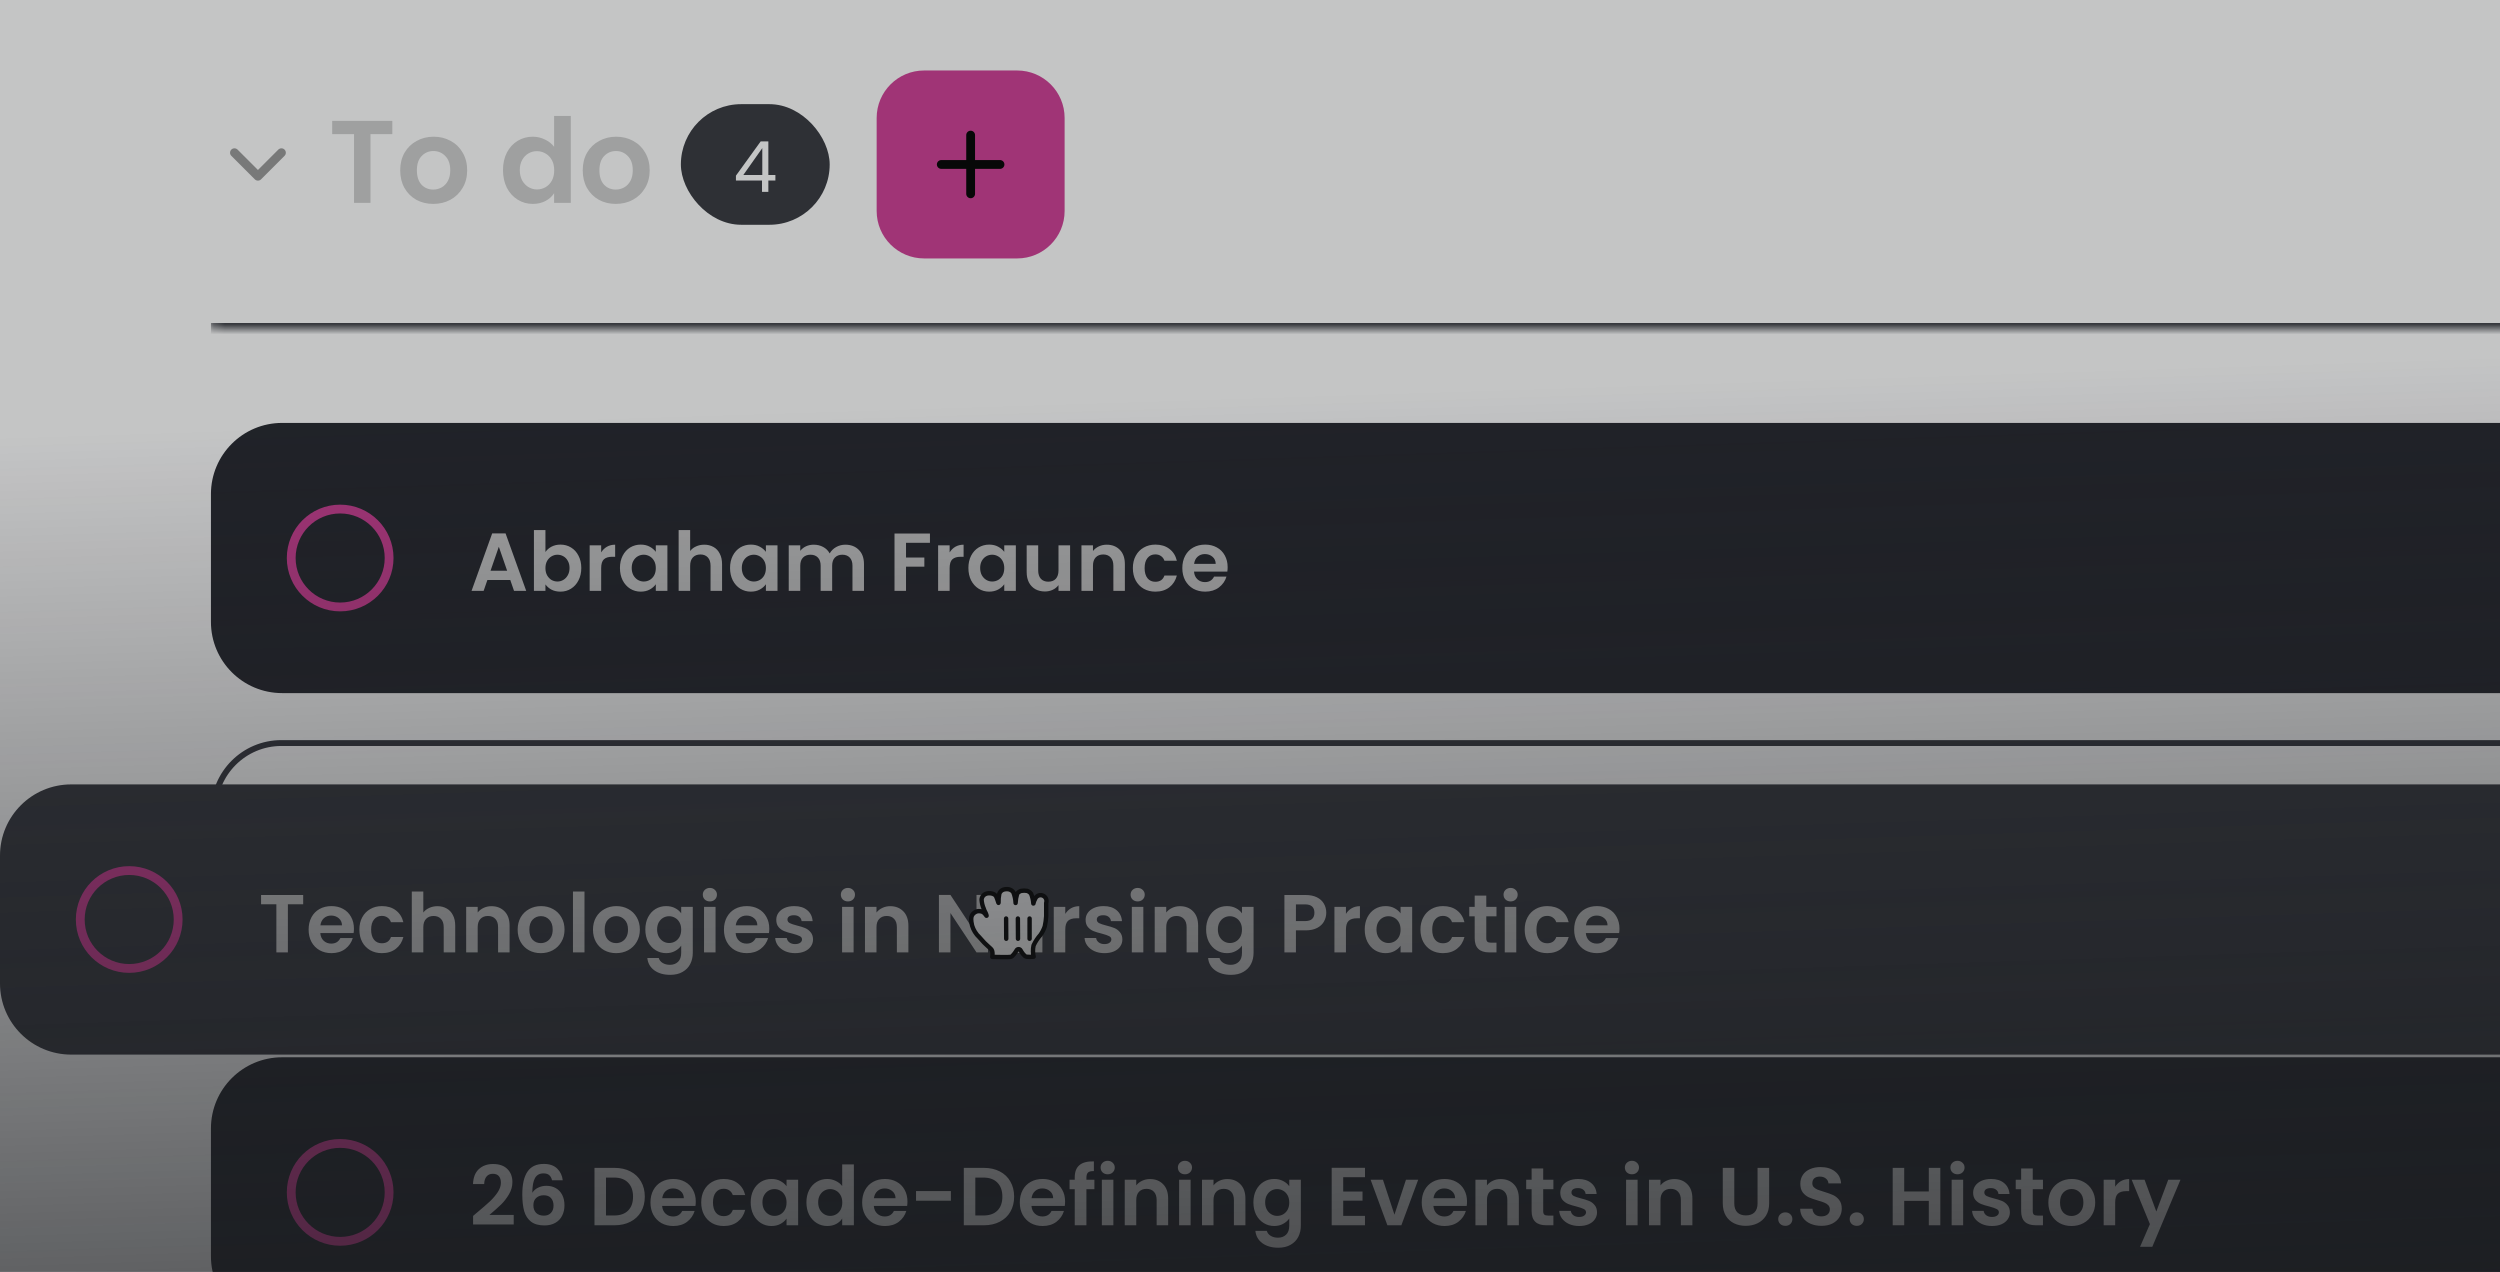
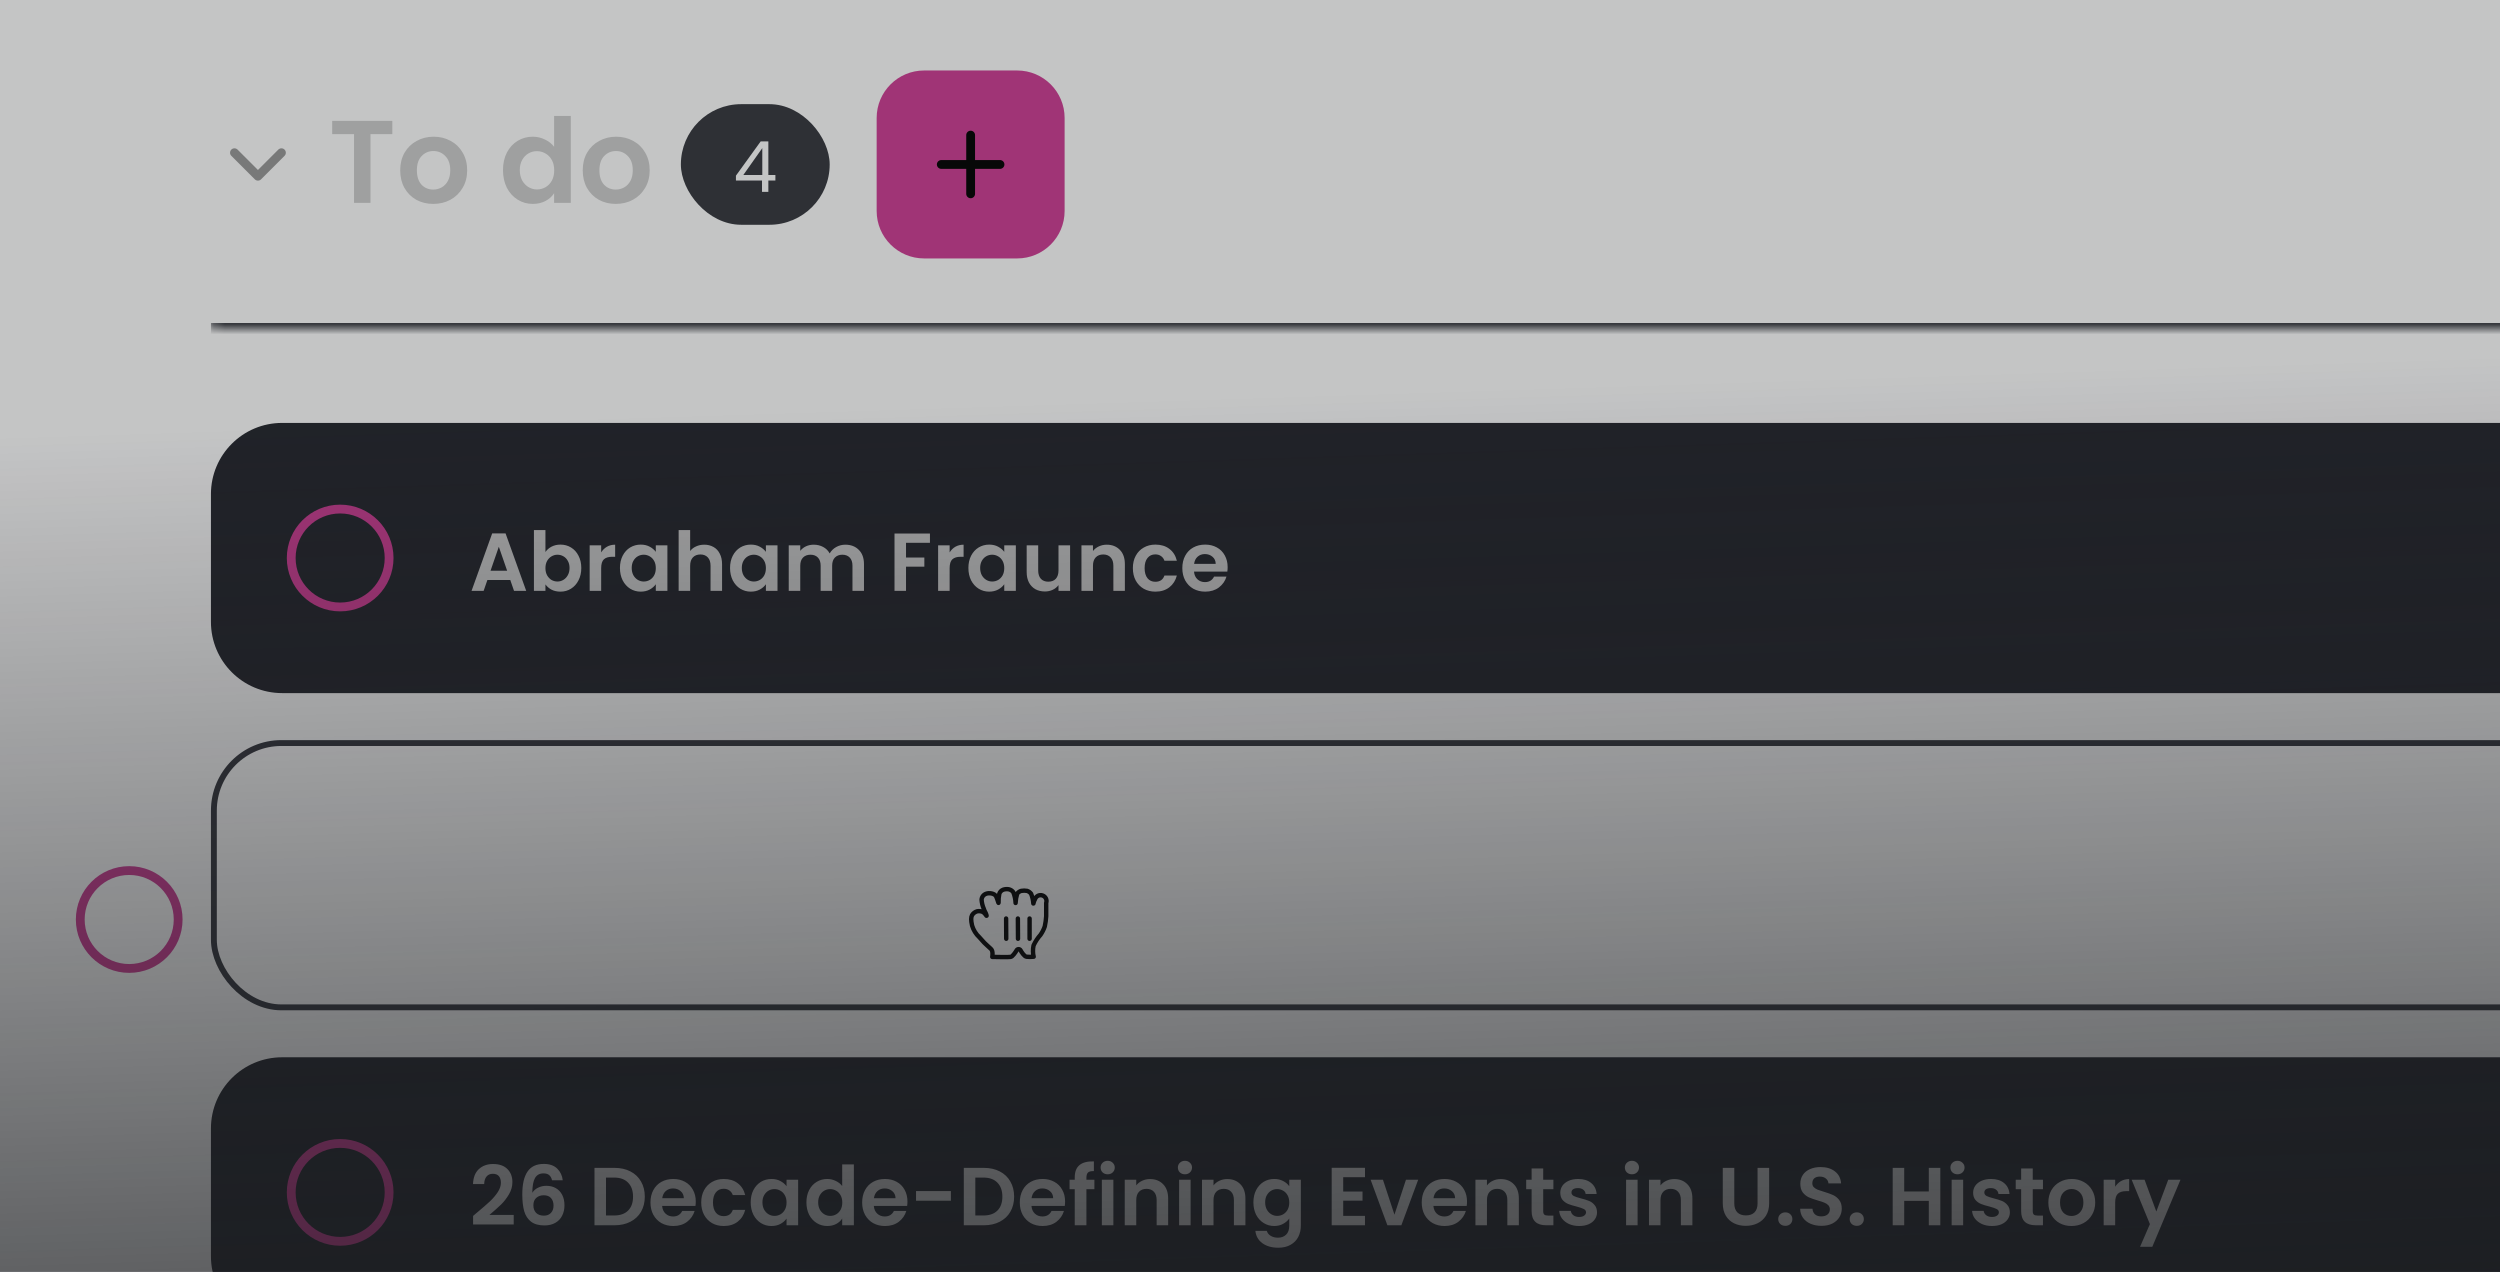
<svg xmlns="http://www.w3.org/2000/svg" width="228" height="116" viewBox="0 0 228 116" fill="none">
  <g clip-path="url(#clip0_6799_63848)">
    <mask id="path-1-inside-1_6799_63848" fill="white">
      <path d="M19.238 0H555.999V29.999H19.238V0Z" />
    </mask>
    <path d="M555.999 29.463H19.238V30.534H555.999V29.463Z" fill="#34363D" mask="url(#path-1-inside-1_6799_63848)" />
    <path d="M21.381 13.928L23.524 16.071L25.666 13.928" stroke="#999999" stroke-width="0.804" stroke-linecap="round" stroke-linejoin="round" />
    <path d="M35.779 11.021V12.232H33.787V18.499H32.287V12.232H30.294V11.021H35.779ZM39.51 18.596C38.938 18.596 38.424 18.471 37.967 18.221C37.51 17.964 37.149 17.603 36.885 17.139C36.627 16.674 36.499 16.139 36.499 15.531C36.499 14.924 36.631 14.389 36.895 13.925C37.167 13.46 37.535 13.103 37.999 12.853C38.463 12.596 38.981 12.467 39.552 12.467C40.124 12.467 40.642 12.596 41.106 12.853C41.57 13.103 41.934 13.46 42.199 13.925C42.47 14.389 42.606 14.924 42.606 15.531C42.606 16.139 42.467 16.674 42.188 17.139C41.916 17.603 41.545 17.964 41.074 18.221C40.609 18.471 40.088 18.596 39.51 18.596ZM39.51 17.289C39.781 17.289 40.034 17.224 40.27 17.096C40.513 16.96 40.706 16.76 40.849 16.496C40.992 16.232 41.063 15.91 41.063 15.531C41.063 14.967 40.913 14.535 40.613 14.235C40.32 13.928 39.959 13.774 39.531 13.774C39.102 13.774 38.742 13.928 38.449 14.235C38.163 14.535 38.02 14.967 38.02 15.531C38.02 16.096 38.16 16.532 38.438 16.839C38.724 17.139 39.081 17.289 39.51 17.289ZM45.873 15.51C45.873 14.91 45.991 14.378 46.227 13.914C46.47 13.45 46.798 13.092 47.212 12.842C47.627 12.592 48.087 12.467 48.594 12.467C48.98 12.467 49.348 12.553 49.698 12.725C50.048 12.889 50.327 13.11 50.534 13.389V10.571H52.055V18.499H50.534V17.621C50.348 17.914 50.087 18.149 49.752 18.328C49.416 18.506 49.027 18.596 48.584 18.596C48.084 18.596 47.627 18.467 47.212 18.21C46.798 17.953 46.47 17.592 46.227 17.128C45.991 16.657 45.873 16.117 45.873 15.51ZM50.544 15.531C50.544 15.167 50.473 14.857 50.33 14.599C50.187 14.335 49.994 14.135 49.752 13.999C49.509 13.857 49.248 13.785 48.969 13.785C48.691 13.785 48.434 13.853 48.198 13.989C47.962 14.124 47.77 14.325 47.62 14.589C47.477 14.846 47.405 15.153 47.405 15.51C47.405 15.867 47.477 16.181 47.62 16.453C47.77 16.717 47.962 16.921 48.198 17.064C48.441 17.206 48.698 17.278 48.969 17.278C49.248 17.278 49.509 17.21 49.752 17.074C49.994 16.931 50.187 16.732 50.33 16.474C50.473 16.21 50.544 15.896 50.544 15.531ZM56.156 18.596C55.584 18.596 55.07 18.471 54.613 18.221C54.156 17.964 53.795 17.603 53.531 17.139C53.274 16.674 53.145 16.139 53.145 15.531C53.145 14.924 53.277 14.389 53.541 13.925C53.813 13.46 54.181 13.103 54.645 12.853C55.109 12.596 55.627 12.467 56.198 12.467C56.77 12.467 57.288 12.596 57.752 12.853C58.216 13.103 58.581 13.46 58.845 13.925C59.116 14.389 59.252 14.924 59.252 15.531C59.252 16.139 59.113 16.674 58.834 17.139C58.563 17.603 58.191 17.964 57.72 18.221C57.255 18.471 56.734 18.596 56.156 18.596ZM56.156 17.289C56.427 17.289 56.681 17.224 56.916 17.096C57.159 16.96 57.352 16.76 57.495 16.496C57.638 16.232 57.709 15.91 57.709 15.531C57.709 14.967 57.559 14.535 57.259 14.235C56.966 13.928 56.606 13.774 56.177 13.774C55.748 13.774 55.388 13.928 55.095 14.235C54.809 14.535 54.666 14.967 54.666 15.531C54.666 16.096 54.806 16.532 55.084 16.839C55.37 17.139 55.727 17.289 56.156 17.289Z" fill="#CDCDCD" />
    <rect x="62.096" y="9.499" width="13.571" height="11" rx="5.5" fill="#34363D" />
    <path d="M67.117 16.464V16.021L69.373 12.897H70.074V15.957H70.716V16.464H70.074V17.499H69.495V16.464H67.117ZM69.521 13.507L67.792 15.957H69.521V13.507Z" fill="white" />
    <path d="M79.951 10.756C79.951 8.366 81.889 6.428 84.279 6.428H92.766C95.156 6.428 97.093 8.366 97.093 10.756V19.243C97.093 21.633 95.156 23.57 92.766 23.57H84.279C81.889 23.57 79.951 21.633 79.951 19.243V10.756Z" fill="#CF3C94" />
    <path d="M85.844 14.999H88.522M91.201 14.999H88.522M88.522 14.999V12.321M88.522 14.999V17.678" stroke="black" stroke-width="0.804" stroke-linecap="round" stroke-linejoin="round" />
    <path d="M19.238 45.061C19.238 41.476 22.145 38.57 25.73 38.57H549.508C553.093 38.57 555.999 41.476 555.999 45.061V56.72C555.999 60.305 553.093 63.211 549.508 63.211H25.73C22.145 63.211 19.238 60.305 19.238 56.72V45.061Z" fill="#22242B" />
    <path d="M31.023 55.355C33.488 55.355 35.487 53.356 35.487 50.891C35.487 48.425 33.488 46.426 31.023 46.426C28.557 46.426 26.559 48.425 26.559 50.891C26.559 53.356 28.557 55.355 31.023 55.355Z" stroke="#CF3C94" stroke-width="0.804" stroke-linecap="round" stroke-linejoin="round" />
    <path d="M46.536 52.893H44.451L44.106 53.89H43.004L44.886 48.648H46.108L47.991 53.89H46.881L46.536 52.893ZM46.251 52.053L45.493 49.863L44.736 52.053H46.251ZM49.744 50.343C49.879 50.143 50.064 49.981 50.299 49.856C50.539 49.731 50.812 49.668 51.117 49.668C51.472 49.668 51.792 49.756 52.077 49.931C52.367 50.106 52.594 50.355 52.759 50.681C52.929 51.001 53.014 51.373 53.014 51.798C53.014 52.223 52.929 52.6 52.759 52.93C52.594 53.255 52.367 53.508 52.077 53.688C51.792 53.868 51.472 53.958 51.117 53.958C50.807 53.958 50.534 53.898 50.299 53.778C50.069 53.653 49.884 53.493 49.744 53.298V53.89H48.694V48.341H49.744V50.343ZM51.942 51.798C51.942 51.548 51.889 51.333 51.784 51.153C51.684 50.968 51.549 50.828 51.379 50.733C51.214 50.638 51.034 50.59 50.839 50.59C50.649 50.59 50.469 50.641 50.299 50.74C50.134 50.836 49.999 50.975 49.894 51.16C49.794 51.346 49.744 51.563 49.744 51.813C49.744 52.063 49.794 52.281 49.894 52.465C49.999 52.65 50.134 52.793 50.299 52.893C50.469 52.988 50.649 53.035 50.839 53.035C51.034 53.035 51.214 52.985 51.379 52.885C51.549 52.785 51.684 52.643 51.784 52.458C51.889 52.273 51.942 52.053 51.942 51.798ZM54.827 50.38C54.962 50.161 55.137 49.988 55.352 49.863C55.572 49.738 55.822 49.676 56.102 49.676V50.778H55.825C55.495 50.778 55.245 50.855 55.075 51.011C54.91 51.166 54.827 51.435 54.827 51.821V53.89H53.777V49.736H54.827V50.38ZM56.539 51.798C56.539 51.378 56.622 51.005 56.787 50.681C56.957 50.355 57.184 50.106 57.469 49.931C57.759 49.756 58.082 49.668 58.437 49.668C58.747 49.668 59.017 49.731 59.247 49.856C59.482 49.981 59.669 50.138 59.809 50.328V49.736H60.867V53.89H59.809V53.283C59.674 53.478 59.487 53.64 59.247 53.77C59.012 53.895 58.739 53.958 58.429 53.958C58.079 53.958 57.759 53.868 57.469 53.688C57.184 53.508 56.957 53.255 56.787 52.93C56.622 52.6 56.539 52.223 56.539 51.798ZM59.809 51.813C59.809 51.558 59.759 51.34 59.659 51.16C59.559 50.975 59.424 50.836 59.254 50.74C59.084 50.641 58.902 50.59 58.707 50.59C58.512 50.59 58.332 50.638 58.167 50.733C58.002 50.828 57.867 50.968 57.762 51.153C57.662 51.333 57.612 51.548 57.612 51.798C57.612 52.048 57.662 52.268 57.762 52.458C57.867 52.643 58.002 52.785 58.167 52.885C58.337 52.985 58.517 53.035 58.707 53.035C58.902 53.035 59.084 52.988 59.254 52.893C59.424 52.793 59.559 52.653 59.659 52.473C59.759 52.288 59.809 52.068 59.809 51.813ZM64.232 49.676C64.547 49.676 64.827 49.746 65.072 49.886C65.317 50.021 65.507 50.223 65.642 50.493C65.782 50.758 65.852 51.078 65.852 51.453V53.89H64.802V51.596C64.802 51.266 64.719 51.013 64.555 50.838C64.389 50.658 64.165 50.568 63.88 50.568C63.59 50.568 63.359 50.658 63.19 50.838C63.025 51.013 62.942 51.266 62.942 51.596V53.89H61.892V48.341H62.942V50.253C63.077 50.073 63.257 49.933 63.482 49.833C63.707 49.728 63.957 49.676 64.232 49.676ZM66.58 51.798C66.58 51.378 66.663 51.005 66.828 50.681C66.998 50.355 67.225 50.106 67.51 49.931C67.8 49.756 68.123 49.668 68.478 49.668C68.788 49.668 69.058 49.731 69.288 49.856C69.523 49.981 69.71 50.138 69.85 50.328V49.736H70.908V53.89H69.85V53.283C69.715 53.478 69.528 53.64 69.288 53.77C69.053 53.895 68.78 53.958 68.47 53.958C68.12 53.958 67.8 53.868 67.51 53.688C67.225 53.508 66.998 53.255 66.828 52.93C66.663 52.6 66.58 52.223 66.58 51.798ZM69.85 51.813C69.85 51.558 69.8 51.34 69.7 51.16C69.6 50.975 69.465 50.836 69.295 50.74C69.125 50.641 68.943 50.59 68.748 50.59C68.553 50.59 68.373 50.638 68.208 50.733C68.043 50.828 67.908 50.968 67.803 51.153C67.703 51.333 67.653 51.548 67.653 51.798C67.653 52.048 67.703 52.268 67.803 52.458C67.908 52.643 68.043 52.785 68.208 52.885C68.378 52.985 68.558 53.035 68.748 53.035C68.943 53.035 69.125 52.988 69.295 52.893C69.465 52.793 69.6 52.653 69.7 52.473C69.8 52.288 69.85 52.068 69.85 51.813ZM77.093 49.676C77.603 49.676 78.013 49.833 78.323 50.148C78.638 50.458 78.795 50.893 78.795 51.453V53.89H77.745V51.596C77.745 51.27 77.663 51.023 77.498 50.853C77.333 50.678 77.108 50.59 76.823 50.59C76.538 50.59 76.31 50.678 76.14 50.853C75.975 51.023 75.893 51.27 75.893 51.596V53.89H74.843V51.596C74.843 51.27 74.76 51.023 74.596 50.853C74.43 50.678 74.206 50.59 73.921 50.59C73.631 50.59 73.401 50.678 73.231 50.853C73.066 51.023 72.983 51.27 72.983 51.596V53.89H71.933V49.736H72.983V50.238C73.118 50.063 73.291 49.926 73.501 49.826C73.716 49.726 73.951 49.676 74.206 49.676C74.531 49.676 74.82 49.746 75.076 49.886C75.331 50.021 75.528 50.216 75.668 50.471C75.803 50.231 75.998 50.038 76.253 49.893C76.513 49.748 76.793 49.676 77.093 49.676ZM84.811 48.656V49.503H82.629V50.846H84.301V51.678H82.629V53.89H81.579V48.656H84.811ZM86.606 50.38C86.74 50.161 86.915 49.988 87.13 49.863C87.35 49.738 87.6 49.676 87.88 49.676V50.778H87.603C87.273 50.778 87.023 50.855 86.853 51.011C86.688 51.166 86.606 51.435 86.606 51.821V53.89H85.556V49.736H86.606V50.38ZM88.318 51.798C88.318 51.378 88.4 51.005 88.565 50.681C88.735 50.355 88.963 50.106 89.248 49.931C89.538 49.756 89.86 49.668 90.215 49.668C90.525 49.668 90.795 49.731 91.025 49.856C91.26 49.981 91.448 50.138 91.588 50.328V49.736H92.645V53.89H91.588V53.283C91.453 53.478 91.265 53.64 91.025 53.77C90.79 53.895 90.517 53.958 90.208 53.958C89.858 53.958 89.538 53.868 89.248 53.688C88.963 53.508 88.735 53.255 88.565 52.93C88.4 52.6 88.318 52.223 88.318 51.798ZM91.588 51.813C91.588 51.558 91.537 51.34 91.438 51.16C91.338 50.975 91.203 50.836 91.032 50.74C90.862 50.641 90.68 50.59 90.485 50.59C90.29 50.59 90.11 50.638 89.945 50.733C89.78 50.828 89.645 50.968 89.54 51.153C89.44 51.333 89.39 51.548 89.39 51.798C89.39 52.048 89.44 52.268 89.54 52.458C89.645 52.643 89.78 52.785 89.945 52.885C90.115 52.985 90.295 53.035 90.485 53.035C90.68 53.035 90.862 52.988 91.032 52.893C91.203 52.793 91.338 52.653 91.438 52.473C91.537 52.288 91.588 52.068 91.588 51.813ZM97.593 49.736V53.89H96.535V53.365C96.4 53.545 96.223 53.688 96.003 53.793C95.788 53.893 95.553 53.943 95.298 53.943C94.973 53.943 94.685 53.875 94.435 53.74C94.185 53.6 93.988 53.398 93.843 53.133C93.703 52.863 93.633 52.543 93.633 52.173V49.736H94.683V52.023C94.683 52.353 94.765 52.608 94.93 52.788C95.095 52.963 95.32 53.05 95.605 53.05C95.895 53.05 96.123 52.963 96.288 52.788C96.453 52.608 96.535 52.353 96.535 52.023V49.736H97.593ZM100.931 49.676C101.426 49.676 101.826 49.833 102.131 50.148C102.436 50.458 102.588 50.893 102.588 51.453V53.89H101.539V51.596C101.539 51.266 101.456 51.013 101.291 50.838C101.126 50.658 100.901 50.568 100.616 50.568C100.326 50.568 100.096 50.658 99.926 50.838C99.761 51.013 99.679 51.266 99.679 51.596V53.89H98.629V49.736H99.679V50.253C99.819 50.073 99.996 49.933 100.211 49.833C100.431 49.728 100.671 49.676 100.931 49.676ZM103.317 51.813C103.317 51.383 103.404 51.008 103.579 50.688C103.754 50.363 103.997 50.113 104.307 49.938C104.617 49.758 104.972 49.668 105.372 49.668C105.887 49.668 106.312 49.798 106.647 50.058C106.987 50.313 107.214 50.673 107.329 51.138H106.197C106.137 50.958 106.034 50.818 105.889 50.718C105.749 50.613 105.574 50.56 105.364 50.56C105.064 50.56 104.827 50.67 104.652 50.891C104.477 51.105 104.389 51.413 104.389 51.813C104.389 52.208 104.477 52.515 104.652 52.735C104.827 52.95 105.064 53.058 105.364 53.058C105.789 53.058 106.067 52.868 106.197 52.488H107.329C107.214 52.938 106.987 53.295 106.647 53.56C106.307 53.825 105.882 53.958 105.372 53.958C104.972 53.958 104.617 53.87 104.307 53.695C103.997 53.515 103.754 53.265 103.579 52.945C103.404 52.62 103.317 52.243 103.317 51.813ZM111.961 51.723C111.961 51.873 111.951 52.008 111.931 52.128H108.893C108.918 52.428 109.023 52.663 109.208 52.833C109.393 53.003 109.621 53.088 109.891 53.088C110.281 53.088 110.558 52.92 110.723 52.585H111.856C111.736 52.985 111.506 53.315 111.166 53.575C110.826 53.83 110.408 53.958 109.913 53.958C109.513 53.958 109.153 53.87 108.833 53.695C108.518 53.515 108.271 53.263 108.091 52.938C107.916 52.613 107.828 52.238 107.828 51.813C107.828 51.383 107.916 51.005 108.091 50.681C108.266 50.355 108.511 50.106 108.826 49.931C109.141 49.756 109.503 49.668 109.913 49.668C110.308 49.668 110.661 49.753 110.971 49.923C111.286 50.093 111.528 50.336 111.698 50.651C111.873 50.961 111.961 51.318 111.961 51.723ZM110.873 51.423C110.868 51.153 110.771 50.938 110.581 50.778C110.391 50.613 110.158 50.531 109.883 50.531C109.623 50.531 109.403 50.611 109.223 50.77C109.048 50.925 108.941 51.143 108.901 51.423H110.873Z" fill="#CDCDCD" />
    <rect x="19.506" y="67.765" width="536.225" height="24.106" rx="6.16" stroke="#34363D" stroke-width="0.536" />
    <path d="M19.238 102.915C19.238 99.33 22.145 96.424 25.73 96.424H549.508C553.093 96.424 555.999 99.33 555.999 102.915V114.574C555.999 118.159 553.093 121.066 549.508 121.066H25.73C22.145 121.066 19.238 118.159 19.238 114.574V102.915Z" fill="#22242B" />
    <g clip-path="url(#clip1_6799_63848)">
      <path d="M31.023 113.209C33.488 113.209 35.487 111.211 35.487 108.745C35.487 106.28 33.488 104.281 31.023 104.281C28.557 104.281 26.559 106.28 26.559 108.745C26.559 111.211 28.557 113.209 31.023 113.209Z" stroke="#CF3C94" stroke-width="0.804" stroke-linecap="round" stroke-linejoin="round" />
    </g>
    <path d="M43.536 110.56C44.016 110.16 44.398 109.827 44.684 109.562C44.968 109.292 45.206 109.013 45.396 108.723C45.586 108.433 45.681 108.148 45.681 107.868C45.681 107.613 45.621 107.413 45.501 107.268C45.381 107.123 45.196 107.05 44.946 107.05C44.696 107.05 44.504 107.135 44.368 107.305C44.233 107.47 44.163 107.698 44.158 107.988H43.139C43.159 107.388 43.336 106.933 43.671 106.623C44.011 106.313 44.441 106.158 44.961 106.158C45.531 106.158 45.968 106.31 46.273 106.615C46.578 106.915 46.731 107.313 46.731 107.808C46.731 108.198 46.626 108.57 46.416 108.925C46.206 109.28 45.966 109.59 45.696 109.855C45.426 110.115 45.074 110.43 44.639 110.8H46.851V111.67H43.146V110.89L43.536 110.56ZM50.347 107.643C50.297 107.433 50.21 107.275 50.085 107.17C49.965 107.065 49.79 107.013 49.56 107.013C49.215 107.013 48.96 107.153 48.795 107.433C48.635 107.708 48.553 108.158 48.547 108.783C48.667 108.583 48.843 108.428 49.072 108.318C49.302 108.203 49.552 108.145 49.822 108.145C50.147 108.145 50.435 108.215 50.685 108.355C50.935 108.495 51.13 108.7 51.27 108.97C51.41 109.235 51.48 109.555 51.48 109.93C51.48 110.285 51.407 110.602 51.262 110.882C51.122 111.157 50.915 111.372 50.64 111.527C50.365 111.682 50.037 111.76 49.657 111.76C49.137 111.76 48.727 111.645 48.428 111.415C48.133 111.185 47.925 110.865 47.805 110.455C47.69 110.04 47.633 109.53 47.633 108.925C47.633 108.01 47.79 107.32 48.105 106.855C48.42 106.385 48.917 106.15 49.597 106.15C50.122 106.15 50.53 106.293 50.82 106.578C51.11 106.863 51.277 107.218 51.322 107.643H50.347ZM49.582 109.008C49.317 109.008 49.095 109.085 48.915 109.24C48.735 109.395 48.645 109.62 48.645 109.915C48.645 110.21 48.727 110.442 48.892 110.612C49.062 110.782 49.3 110.867 49.605 110.867C49.875 110.867 50.087 110.785 50.242 110.62C50.402 110.455 50.482 110.232 50.482 109.952C50.482 109.662 50.405 109.432 50.25 109.262C50.1 109.092 49.877 109.008 49.582 109.008ZM56.047 106.51C56.597 106.51 57.079 106.618 57.494 106.833C57.914 107.048 58.236 107.355 58.462 107.755C58.691 108.15 58.806 108.61 58.806 109.135C58.806 109.66 58.691 110.12 58.462 110.515C58.236 110.905 57.914 111.207 57.494 111.422C57.079 111.637 56.597 111.745 56.047 111.745H54.217V106.51H56.047ZM56.009 110.852C56.559 110.852 56.984 110.702 57.284 110.402C57.584 110.102 57.734 109.68 57.734 109.135C57.734 108.59 57.584 108.165 57.284 107.86C56.984 107.55 56.559 107.395 56.009 107.395H55.267V110.852H56.009ZM63.455 109.577C63.455 109.727 63.445 109.862 63.425 109.982H60.387C60.412 110.282 60.517 110.517 60.702 110.687C60.887 110.857 61.115 110.942 61.385 110.942C61.775 110.942 62.052 110.775 62.217 110.44H63.35C63.23 110.84 63 111.17 62.66 111.43C62.32 111.685 61.902 111.812 61.407 111.812C61.007 111.812 60.647 111.725 60.327 111.55C60.012 111.37 59.765 111.117 59.585 110.792C59.41 110.467 59.322 110.092 59.322 109.667C59.322 109.237 59.41 108.86 59.585 108.535C59.76 108.21 60.005 107.96 60.32 107.785C60.635 107.61 60.997 107.523 61.407 107.523C61.802 107.523 62.155 107.608 62.465 107.778C62.78 107.948 63.022 108.19 63.192 108.505C63.367 108.815 63.455 109.172 63.455 109.577ZM62.367 109.277C62.362 109.008 62.265 108.793 62.075 108.633C61.885 108.468 61.652 108.385 61.377 108.385C61.117 108.385 60.897 108.465 60.717 108.625C60.542 108.78 60.435 108.998 60.395 109.277H62.367ZM63.951 109.667C63.951 109.237 64.039 108.863 64.214 108.543C64.389 108.218 64.631 107.968 64.941 107.793C65.251 107.613 65.606 107.523 66.006 107.523C66.521 107.523 66.946 107.653 67.281 107.913C67.621 108.168 67.848 108.528 67.963 108.993H66.831C66.771 108.813 66.668 108.673 66.523 108.573C66.383 108.468 66.209 108.415 65.999 108.415C65.698 108.415 65.461 108.525 65.286 108.745C65.111 108.96 65.024 109.267 65.024 109.667C65.024 110.062 65.111 110.37 65.286 110.59C65.461 110.805 65.698 110.912 65.999 110.912C66.424 110.912 66.701 110.722 66.831 110.342H67.963C67.848 110.792 67.621 111.15 67.281 111.415C66.941 111.68 66.516 111.812 66.006 111.812C65.606 111.812 65.251 111.725 64.941 111.55C64.631 111.37 64.389 111.12 64.214 110.8C64.039 110.475 63.951 110.097 63.951 109.667ZM68.463 109.652C68.463 109.232 68.545 108.86 68.71 108.535C68.88 108.21 69.108 107.96 69.393 107.785C69.683 107.61 70.005 107.523 70.36 107.523C70.67 107.523 70.94 107.585 71.17 107.71C71.405 107.835 71.593 107.993 71.733 108.183V107.59H72.79V111.745H71.733V111.137C71.597 111.332 71.41 111.495 71.17 111.625C70.935 111.75 70.662 111.812 70.353 111.812C70.002 111.812 69.683 111.722 69.393 111.542C69.108 111.362 68.88 111.11 68.71 110.785C68.545 110.455 68.463 110.077 68.463 109.652ZM71.733 109.667C71.733 109.412 71.683 109.195 71.582 109.015C71.483 108.83 71.347 108.69 71.177 108.595C71.007 108.495 70.825 108.445 70.63 108.445C70.435 108.445 70.255 108.493 70.09 108.588C69.925 108.683 69.79 108.823 69.685 109.008C69.585 109.187 69.535 109.402 69.535 109.652C69.535 109.902 69.585 110.122 69.685 110.312C69.79 110.497 69.925 110.64 70.09 110.74C70.26 110.84 70.44 110.89 70.63 110.89C70.825 110.89 71.007 110.842 71.177 110.747C71.347 110.647 71.483 110.507 71.582 110.327C71.683 110.142 71.733 109.922 71.733 109.667ZM73.545 109.652C73.545 109.232 73.628 108.86 73.793 108.535C73.963 108.21 74.193 107.96 74.483 107.785C74.773 107.61 75.095 107.523 75.45 107.523C75.72 107.523 75.978 107.583 76.223 107.703C76.468 107.818 76.663 107.973 76.808 108.168V106.195H77.873V111.745H76.808V111.13C76.678 111.335 76.495 111.5 76.26 111.625C76.025 111.75 75.753 111.812 75.443 111.812C75.093 111.812 74.773 111.722 74.483 111.542C74.193 111.362 73.963 111.11 73.793 110.785C73.628 110.455 73.545 110.077 73.545 109.652ZM76.815 109.667C76.815 109.412 76.765 109.195 76.665 109.015C76.565 108.83 76.43 108.69 76.26 108.595C76.09 108.495 75.908 108.445 75.713 108.445C75.518 108.445 75.338 108.493 75.173 108.588C75.008 108.683 74.873 108.823 74.768 109.008C74.668 109.187 74.618 109.402 74.618 109.652C74.618 109.902 74.668 110.122 74.768 110.312C74.873 110.497 75.008 110.64 75.173 110.74C75.343 110.84 75.523 110.89 75.713 110.89C75.908 110.89 76.09 110.842 76.26 110.747C76.43 110.647 76.565 110.507 76.665 110.327C76.765 110.142 76.815 109.922 76.815 109.667ZM82.76 109.577C82.76 109.727 82.751 109.862 82.731 109.982H79.693C79.718 110.282 79.823 110.517 80.008 110.687C80.193 110.857 80.421 110.942 80.691 110.942C81.081 110.942 81.358 110.775 81.523 110.44H82.656C82.535 110.84 82.305 111.17 81.966 111.43C81.626 111.685 81.208 111.812 80.713 111.812C80.313 111.812 79.953 111.725 79.633 111.55C79.318 111.37 79.071 111.117 78.891 110.792C78.716 110.467 78.628 110.092 78.628 109.667C78.628 109.237 78.716 108.86 78.891 108.535C79.066 108.21 79.311 107.96 79.626 107.785C79.941 107.61 80.303 107.523 80.713 107.523C81.108 107.523 81.46 107.608 81.77 107.778C82.085 107.948 82.328 108.19 82.498 108.505C82.673 108.815 82.76 109.172 82.76 109.577ZM81.673 109.277C81.668 109.008 81.57 108.793 81.38 108.633C81.191 108.468 80.958 108.385 80.683 108.385C80.423 108.385 80.203 108.465 80.023 108.625C79.848 108.78 79.741 108.998 79.701 109.277H81.673ZM86.722 108.625V109.51H83.542V108.625H86.722ZM89.729 106.51C90.279 106.51 90.762 106.618 91.177 106.833C91.597 107.048 91.919 107.355 92.144 107.755C92.374 108.15 92.489 108.61 92.489 109.135C92.489 109.66 92.374 110.12 92.144 110.515C91.919 110.905 91.597 111.207 91.177 111.422C90.762 111.637 90.279 111.745 89.729 111.745H87.899V106.51H89.729ZM89.692 110.852C90.242 110.852 90.667 110.702 90.966 110.402C91.266 110.102 91.416 109.68 91.416 109.135C91.416 108.59 91.266 108.165 90.966 107.86C90.667 107.55 90.242 107.395 89.692 107.395H88.949V110.852H89.692ZM97.137 109.577C97.137 109.727 97.127 109.862 97.107 109.982H94.07C94.095 110.282 94.2 110.517 94.385 110.687C94.57 110.857 94.797 110.942 95.067 110.942C95.457 110.942 95.735 110.775 95.9 110.44H97.032C96.912 110.84 96.682 111.17 96.342 111.43C96.002 111.685 95.585 111.812 95.09 111.812C94.69 111.812 94.33 111.725 94.01 111.55C93.695 111.37 93.447 111.117 93.267 110.792C93.092 110.467 93.005 110.092 93.005 109.667C93.005 109.237 93.092 108.86 93.267 108.535C93.442 108.21 93.687 107.96 94.002 107.785C94.317 107.61 94.68 107.523 95.09 107.523C95.485 107.523 95.837 107.608 96.147 107.778C96.462 107.948 96.705 108.19 96.875 108.505C97.05 108.815 97.137 109.172 97.137 109.577ZM96.05 109.277C96.045 109.008 95.947 108.793 95.757 108.633C95.567 108.468 95.335 108.385 95.06 108.385C94.8 108.385 94.58 108.465 94.4 108.625C94.225 108.78 94.117 108.998 94.077 109.277H96.05ZM99.808 108.453H99.081V111.745H98.016V108.453H97.544V107.59H98.016V107.38C98.016 106.87 98.161 106.495 98.451 106.255C98.741 106.015 99.178 105.903 99.763 105.918V106.803C99.508 106.798 99.331 106.84 99.231 106.93C99.131 107.02 99.081 107.183 99.081 107.418V107.59H99.808V108.453ZM101.021 107.095C100.836 107.095 100.681 107.038 100.556 106.923C100.436 106.803 100.376 106.655 100.376 106.48C100.376 106.305 100.436 106.16 100.556 106.045C100.681 105.925 100.836 105.865 101.021 105.865C101.206 105.865 101.359 105.925 101.479 106.045C101.604 106.16 101.666 106.305 101.666 106.48C101.666 106.655 101.604 106.803 101.479 106.923C101.359 107.038 101.206 107.095 101.021 107.095ZM101.539 107.59V111.745H100.489V107.59H101.539ZM104.879 107.53C105.374 107.53 105.774 107.688 106.079 108.003C106.384 108.313 106.536 108.748 106.536 109.307V111.745H105.486V109.45C105.486 109.12 105.404 108.868 105.239 108.693C105.074 108.513 104.849 108.423 104.564 108.423C104.274 108.423 104.044 108.513 103.874 108.693C103.709 108.868 103.626 109.12 103.626 109.45V111.745H102.576V107.59H103.626V108.108C103.766 107.928 103.944 107.788 104.159 107.688C104.379 107.583 104.619 107.53 104.879 107.53ZM108.067 107.095C107.882 107.095 107.727 107.038 107.602 106.923C107.482 106.803 107.422 106.655 107.422 106.48C107.422 106.305 107.482 106.16 107.602 106.045C107.727 105.925 107.882 105.865 108.067 105.865C108.252 105.865 108.404 105.925 108.524 106.045C108.649 106.16 108.712 106.305 108.712 106.48C108.712 106.655 108.649 106.803 108.524 106.923C108.404 107.038 108.252 107.095 108.067 107.095ZM108.584 107.59V111.745H107.535V107.59H108.584ZM111.924 107.53C112.419 107.53 112.819 107.688 113.124 108.003C113.429 108.313 113.582 108.748 113.582 109.307V111.745H112.532V109.45C112.532 109.12 112.449 108.868 112.284 108.693C112.119 108.513 111.894 108.423 111.609 108.423C111.319 108.423 111.089 108.513 110.919 108.693C110.754 108.868 110.672 109.12 110.672 109.45V111.745H109.622V107.59H110.672V108.108C110.812 107.928 110.989 107.788 111.204 107.688C111.424 107.583 111.664 107.53 111.924 107.53ZM116.207 107.523C116.517 107.523 116.79 107.585 117.025 107.71C117.26 107.83 117.445 107.988 117.58 108.183V107.59H118.637V111.775C118.637 112.16 118.56 112.502 118.405 112.802C118.25 113.107 118.017 113.347 117.707 113.522C117.397 113.702 117.022 113.792 116.582 113.792C115.993 113.792 115.508 113.655 115.128 113.38C114.753 113.105 114.54 112.73 114.49 112.255H115.533C115.588 112.445 115.705 112.595 115.885 112.705C116.07 112.82 116.292 112.877 116.552 112.877C116.857 112.877 117.105 112.785 117.295 112.6C117.485 112.42 117.58 112.145 117.58 111.775V111.13C117.445 111.325 117.257 111.487 117.017 111.617C116.782 111.747 116.512 111.812 116.207 111.812C115.858 111.812 115.538 111.722 115.248 111.542C114.958 111.362 114.728 111.11 114.558 110.785C114.393 110.455 114.31 110.077 114.31 109.652C114.31 109.232 114.393 108.86 114.558 108.535C114.728 108.21 114.955 107.96 115.24 107.785C115.53 107.61 115.853 107.523 116.207 107.523ZM117.58 109.667C117.58 109.412 117.53 109.195 117.43 109.015C117.33 108.83 117.195 108.69 117.025 108.595C116.855 108.495 116.672 108.445 116.477 108.445C116.282 108.445 116.103 108.493 115.938 108.588C115.773 108.683 115.638 108.823 115.533 109.008C115.433 109.187 115.383 109.402 115.383 109.652C115.383 109.902 115.433 110.122 115.533 110.312C115.638 110.497 115.773 110.64 115.938 110.74C116.108 110.84 116.287 110.89 116.477 110.89C116.672 110.89 116.855 110.842 117.025 110.747C117.195 110.647 117.33 110.507 117.43 110.327C117.53 110.142 117.58 109.922 117.58 109.667ZM122.5 107.358V108.67H124.262V109.502H122.5V110.89H124.487V111.745H121.45V106.503H124.487V107.358H122.5ZM127.174 110.777L128.224 107.59H129.341L127.804 111.745H126.529L124.999 107.59H126.124L127.174 110.777ZM133.793 109.577C133.793 109.727 133.783 109.862 133.763 109.982H130.726C130.751 110.282 130.856 110.517 131.041 110.687C131.226 110.857 131.453 110.942 131.723 110.942C132.113 110.942 132.391 110.775 132.556 110.44H133.688C133.568 110.84 133.338 111.17 132.998 111.43C132.658 111.685 132.241 111.812 131.746 111.812C131.346 111.812 130.986 111.725 130.666 111.55C130.351 111.37 130.103 111.117 129.923 110.792C129.748 110.467 129.661 110.092 129.661 109.667C129.661 109.237 129.748 108.86 129.923 108.535C130.098 108.21 130.343 107.96 130.658 107.785C130.973 107.61 131.336 107.523 131.746 107.523C132.141 107.523 132.493 107.608 132.803 107.778C133.118 107.948 133.361 108.19 133.531 108.505C133.706 108.815 133.793 109.172 133.793 109.577ZM132.706 109.277C132.701 109.008 132.603 108.793 132.413 108.633C132.223 108.468 131.991 108.385 131.716 108.385C131.456 108.385 131.236 108.465 131.056 108.625C130.881 108.78 130.773 108.998 130.733 109.277H132.706ZM136.862 107.53C137.357 107.53 137.757 107.688 138.062 108.003C138.367 108.313 138.519 108.748 138.519 109.307V111.745H137.469V109.45C137.469 109.12 137.387 108.868 137.222 108.693C137.057 108.513 136.832 108.423 136.547 108.423C136.257 108.423 136.027 108.513 135.857 108.693C135.692 108.868 135.61 109.12 135.61 109.45V111.745H134.56V107.59H135.61V108.108C135.75 107.928 135.927 107.788 136.142 107.688C136.362 107.583 136.602 107.53 136.862 107.53ZM140.74 108.453V110.462C140.74 110.602 140.773 110.705 140.838 110.77C140.908 110.83 141.023 110.86 141.183 110.86H141.67V111.745H141.01C140.125 111.745 139.683 111.315 139.683 110.455V108.453H139.188V107.59H139.683V106.563H140.74V107.59H141.67V108.453H140.74ZM144.015 111.812C143.675 111.812 143.37 111.752 143.1 111.632C142.83 111.507 142.615 111.34 142.455 111.13C142.3 110.92 142.215 110.687 142.2 110.432H143.258C143.278 110.592 143.355 110.725 143.49 110.83C143.63 110.935 143.803 110.987 144.008 110.987C144.208 110.987 144.363 110.947 144.473 110.867C144.588 110.787 144.645 110.685 144.645 110.56C144.645 110.425 144.575 110.325 144.435 110.26C144.3 110.19 144.083 110.115 143.783 110.035C143.473 109.96 143.218 109.882 143.018 109.802C142.823 109.722 142.653 109.6 142.508 109.435C142.368 109.27 142.298 109.047 142.298 108.768C142.298 108.538 142.363 108.328 142.493 108.138C142.628 107.948 142.818 107.798 143.063 107.688C143.313 107.578 143.605 107.523 143.94 107.523C144.435 107.523 144.83 107.648 145.125 107.898C145.42 108.143 145.583 108.475 145.613 108.895H144.608C144.593 108.73 144.523 108.6 144.398 108.505C144.278 108.405 144.115 108.355 143.91 108.355C143.72 108.355 143.573 108.39 143.468 108.46C143.368 108.53 143.318 108.628 143.318 108.753C143.318 108.893 143.388 109 143.528 109.075C143.668 109.145 143.885 109.217 144.18 109.292C144.48 109.367 144.728 109.445 144.923 109.525C145.118 109.605 145.285 109.73 145.425 109.9C145.57 110.065 145.645 110.285 145.65 110.56C145.65 110.8 145.583 111.015 145.448 111.205C145.318 111.395 145.128 111.545 144.878 111.655C144.633 111.76 144.345 111.812 144.015 111.812ZM148.832 107.095C148.647 107.095 148.492 107.038 148.367 106.923C148.247 106.803 148.187 106.655 148.187 106.48C148.187 106.305 148.247 106.16 148.367 106.045C148.492 105.925 148.647 105.865 148.832 105.865C149.017 105.865 149.169 105.925 149.289 106.045C149.414 106.16 149.477 106.305 149.477 106.48C149.477 106.655 149.414 106.803 149.289 106.923C149.169 107.038 149.017 107.095 148.832 107.095ZM149.349 107.59V111.745H148.299V107.59H149.349ZM152.689 107.53C153.184 107.53 153.584 107.688 153.889 108.003C154.194 108.313 154.346 108.748 154.346 109.307V111.745H153.296V109.45C153.296 109.12 153.214 108.868 153.049 108.693C152.884 108.513 152.659 108.423 152.374 108.423C152.084 108.423 151.854 108.513 151.684 108.693C151.519 108.868 151.436 109.12 151.436 109.45V111.745H150.387V107.59H151.436V108.108C151.576 107.928 151.754 107.788 151.969 107.688C152.189 107.583 152.429 107.53 152.689 107.53ZM158.167 106.51V109.75C158.167 110.105 158.259 110.377 158.444 110.567C158.629 110.752 158.889 110.845 159.224 110.845C159.564 110.845 159.827 110.752 160.012 110.567C160.197 110.377 160.289 110.105 160.289 109.75V106.51H161.347V109.742C161.347 110.187 161.249 110.565 161.054 110.875C160.864 111.18 160.607 111.41 160.282 111.565C159.962 111.72 159.604 111.797 159.209 111.797C158.819 111.797 158.464 111.72 158.144 111.565C157.829 111.41 157.579 111.18 157.394 110.875C157.209 110.565 157.117 110.187 157.117 109.742V106.51H158.167ZM162.826 111.797C162.636 111.797 162.479 111.74 162.354 111.625C162.234 111.505 162.174 111.357 162.174 111.182C162.174 111.007 162.234 110.862 162.354 110.747C162.479 110.627 162.636 110.567 162.826 110.567C163.011 110.567 163.164 110.627 163.284 110.747C163.404 110.862 163.464 111.007 163.464 111.182C163.464 111.357 163.404 111.505 163.284 111.625C163.164 111.74 163.011 111.797 162.826 111.797ZM166.117 111.797C165.752 111.797 165.422 111.735 165.127 111.61C164.837 111.485 164.607 111.305 164.437 111.07C164.267 110.835 164.179 110.557 164.174 110.237H165.299C165.314 110.452 165.389 110.622 165.524 110.747C165.664 110.872 165.854 110.935 166.094 110.935C166.339 110.935 166.532 110.877 166.672 110.762C166.812 110.642 166.882 110.487 166.882 110.297C166.882 110.142 166.834 110.015 166.739 109.915C166.644 109.815 166.524 109.737 166.379 109.682C166.239 109.622 166.044 109.557 165.794 109.487C165.454 109.387 165.177 109.29 164.962 109.195C164.752 109.095 164.569 108.948 164.414 108.753C164.264 108.553 164.189 108.288 164.189 107.958C164.189 107.648 164.267 107.378 164.422 107.148C164.577 106.918 164.794 106.743 165.074 106.623C165.354 106.498 165.674 106.435 166.034 106.435C166.574 106.435 167.012 106.568 167.347 106.833C167.687 107.093 167.874 107.458 167.909 107.928H166.754C166.744 107.748 166.667 107.6 166.522 107.485C166.382 107.365 166.194 107.305 165.959 107.305C165.754 107.305 165.589 107.358 165.464 107.463C165.344 107.568 165.284 107.72 165.284 107.92C165.284 108.06 165.329 108.178 165.419 108.273C165.514 108.363 165.629 108.438 165.764 108.498C165.904 108.553 166.099 108.618 166.349 108.693C166.689 108.793 166.967 108.893 167.182 108.993C167.397 109.092 167.582 109.242 167.737 109.442C167.892 109.642 167.969 109.905 167.969 110.23C167.969 110.51 167.897 110.77 167.752 111.01C167.607 111.25 167.394 111.442 167.114 111.587C166.834 111.727 166.502 111.797 166.117 111.797ZM169.344 111.797C169.154 111.797 168.997 111.74 168.872 111.625C168.752 111.505 168.692 111.357 168.692 111.182C168.692 111.007 168.752 110.862 168.872 110.747C168.997 110.627 169.154 110.567 169.344 110.567C169.529 110.567 169.682 110.627 169.802 110.747C169.922 110.862 169.982 111.007 169.982 111.182C169.982 111.357 169.922 111.505 169.802 111.625C169.682 111.74 169.529 111.797 169.344 111.797ZM176.957 106.51V111.745H175.907V109.517H173.664V111.745H172.614V106.51H173.664V108.663H175.907V106.51H176.957ZM178.523 107.095C178.338 107.095 178.183 107.038 178.058 106.923C177.938 106.803 177.878 106.655 177.878 106.48C177.878 106.305 177.938 106.16 178.058 106.045C178.183 105.925 178.338 105.865 178.523 105.865C178.708 105.865 178.86 105.925 178.98 106.045C179.105 106.16 179.168 106.305 179.168 106.48C179.168 106.655 179.105 106.803 178.98 106.923C178.86 107.038 178.708 107.095 178.523 107.095ZM179.04 107.59V111.745H177.99V107.59H179.04ZM181.667 111.812C181.327 111.812 181.022 111.752 180.752 111.632C180.483 111.507 180.268 111.34 180.108 111.13C179.953 110.92 179.868 110.687 179.853 110.432H180.91C180.93 110.592 181.007 110.725 181.142 110.83C181.282 110.935 181.455 110.987 181.66 110.987C181.86 110.987 182.015 110.947 182.125 110.867C182.24 110.787 182.297 110.685 182.297 110.56C182.297 110.425 182.227 110.325 182.087 110.26C181.952 110.19 181.735 110.115 181.435 110.035C181.125 109.96 180.87 109.882 180.67 109.802C180.475 109.722 180.305 109.6 180.16 109.435C180.02 109.27 179.95 109.047 179.95 108.768C179.95 108.538 180.015 108.328 180.145 108.138C180.28 107.948 180.47 107.798 180.715 107.688C180.965 107.578 181.257 107.523 181.592 107.523C182.087 107.523 182.482 107.648 182.777 107.898C183.072 108.143 183.235 108.475 183.265 108.895H182.26C182.245 108.73 182.175 108.6 182.05 108.505C181.93 108.405 181.767 108.355 181.562 108.355C181.372 108.355 181.225 108.39 181.12 108.46C181.02 108.53 180.97 108.628 180.97 108.753C180.97 108.893 181.04 109 181.18 109.075C181.32 109.145 181.537 109.217 181.832 109.292C182.132 109.367 182.38 109.445 182.575 109.525C182.77 109.605 182.937 109.73 183.077 109.9C183.222 110.065 183.297 110.285 183.302 110.56C183.302 110.8 183.235 111.015 183.1 111.205C182.97 111.395 182.78 111.545 182.53 111.655C182.285 111.76 181.997 111.812 181.667 111.812ZM185.387 108.453V110.462C185.387 110.602 185.419 110.705 185.484 110.77C185.554 110.83 185.669 110.86 185.829 110.86H186.317V111.745H185.657C184.772 111.745 184.329 111.315 184.329 110.455V108.453H183.834V107.59H184.329V106.563H185.387V107.59H186.317V108.453H185.387ZM188.917 111.812C188.517 111.812 188.157 111.725 187.837 111.55C187.517 111.37 187.264 111.117 187.079 110.792C186.899 110.467 186.809 110.092 186.809 109.667C186.809 109.242 186.902 108.868 187.087 108.543C187.277 108.218 187.534 107.968 187.859 107.793C188.184 107.613 188.547 107.523 188.947 107.523C189.347 107.523 189.709 107.613 190.034 107.793C190.359 107.968 190.614 108.218 190.799 108.543C190.989 108.868 191.084 109.242 191.084 109.667C191.084 110.092 190.987 110.467 190.792 110.792C190.602 111.117 190.342 111.37 190.012 111.55C189.687 111.725 189.322 111.812 188.917 111.812ZM188.917 110.897C189.107 110.897 189.284 110.852 189.449 110.762C189.619 110.667 189.754 110.527 189.854 110.342C189.954 110.157 190.004 109.932 190.004 109.667C190.004 109.272 189.899 108.97 189.689 108.76C189.484 108.545 189.232 108.438 188.932 108.438C188.632 108.438 188.379 108.545 188.174 108.76C187.974 108.97 187.874 109.272 187.874 109.667C187.874 110.062 187.972 110.367 188.167 110.582C188.367 110.792 188.617 110.897 188.917 110.897ZM192.904 108.235C193.039 108.015 193.214 107.843 193.429 107.718C193.649 107.593 193.899 107.53 194.179 107.53V108.633H193.902C193.572 108.633 193.322 108.71 193.152 108.865C192.987 109.02 192.904 109.29 192.904 109.675V111.745H191.854V107.59H192.904V108.235ZM198.861 107.59L196.289 113.71H195.171L196.071 111.64L194.406 107.59H195.584L196.656 110.492L197.744 107.59H198.861Z" fill="#CDCDCD" />
-     <path d="M0 78.03C0 74.445 2.906 71.538 6.491 71.538H530.269C533.854 71.538 536.761 74.445 536.761 78.03V89.689C536.761 93.274 533.854 96.18 530.269 96.18H6.491C2.906 96.18 0 93.274 0 89.689V78.03Z" fill="#34363D" />
    <g clip-path="url(#clip2_6799_63848)">
      <path d="M11.784 88.323C14.25 88.323 16.248 86.325 16.248 83.859C16.248 81.394 14.25 79.395 11.784 79.395C9.319 79.395 7.32 81.394 7.32 83.859C7.32 86.325 9.319 88.323 11.784 88.323Z" stroke="#CF3C94" stroke-width="0.804" stroke-linecap="round" stroke-linejoin="round" />
    </g>
-     <path d="M27.65 81.624V82.472H26.255V86.859H25.205V82.472H23.81V81.624H27.65ZM32.279 84.692C32.279 84.842 32.269 84.977 32.248 85.097H29.211C29.236 85.397 29.341 85.632 29.526 85.802C29.711 85.972 29.939 86.057 30.209 86.057C30.599 86.057 30.876 85.889 31.041 85.554H32.173C32.053 85.954 31.823 86.284 31.484 86.544C31.144 86.799 30.726 86.927 30.231 86.927C29.831 86.927 29.471 86.839 29.151 86.664C28.836 86.484 28.589 86.232 28.409 85.907C28.234 85.582 28.146 85.207 28.146 84.782C28.146 84.352 28.234 83.974 28.409 83.649C28.584 83.324 28.829 83.074 29.144 82.899C29.459 82.724 29.821 82.637 30.231 82.637C30.626 82.637 30.979 82.722 31.289 82.892C31.604 83.062 31.846 83.304 32.016 83.619C32.191 83.929 32.279 84.287 32.279 84.692ZM31.191 84.392C31.186 84.122 31.089 83.907 30.899 83.747C30.709 83.582 30.476 83.499 30.201 83.499C29.941 83.499 29.721 83.579 29.541 83.739C29.366 83.894 29.259 84.112 29.219 84.392H31.191ZM32.775 84.782C32.775 84.352 32.862 83.977 33.037 83.657C33.212 83.332 33.455 83.082 33.765 82.907C34.075 82.727 34.43 82.637 34.83 82.637C35.345 82.637 35.77 82.767 36.105 83.027C36.445 83.282 36.672 83.642 36.787 84.107H35.655C35.595 83.927 35.492 83.787 35.347 83.687C35.207 83.582 35.032 83.529 34.822 83.529C34.522 83.529 34.285 83.639 34.11 83.859C33.935 84.074 33.847 84.382 33.847 84.782C33.847 85.177 33.935 85.484 34.11 85.704C34.285 85.919 34.522 86.027 34.822 86.027C35.247 86.027 35.525 85.837 35.655 85.457H36.787C36.672 85.907 36.445 86.264 36.105 86.529C35.765 86.794 35.34 86.927 34.83 86.927C34.43 86.927 34.075 86.839 33.765 86.664C33.455 86.484 33.212 86.234 33.037 85.914C32.862 85.589 32.775 85.212 32.775 84.782ZM39.896 82.644C40.211 82.644 40.491 82.714 40.736 82.854C40.981 82.989 41.171 83.192 41.306 83.462C41.446 83.727 41.516 84.047 41.516 84.422V86.859H40.466V84.564C40.466 84.234 40.384 83.982 40.219 83.807C40.054 83.627 39.829 83.537 39.544 83.537C39.254 83.537 39.024 83.627 38.854 83.807C38.689 83.982 38.606 84.234 38.606 84.564V86.859H37.556V81.309H38.606V83.222C38.741 83.042 38.921 82.902 39.146 82.802C39.371 82.697 39.621 82.644 39.896 82.644ZM44.817 82.644C45.312 82.644 45.712 82.802 46.017 83.117C46.322 83.427 46.474 83.862 46.474 84.422V86.859H45.425V84.564C45.425 84.234 45.342 83.982 45.177 83.807C45.012 83.627 44.787 83.537 44.502 83.537C44.212 83.537 43.982 83.627 43.812 83.807C43.647 83.982 43.565 84.234 43.565 84.564V86.859H42.515V82.704H43.565V83.222C43.705 83.042 43.882 82.902 44.097 82.802C44.317 82.697 44.557 82.644 44.817 82.644ZM49.318 86.927C48.918 86.927 48.558 86.839 48.238 86.664C47.918 86.484 47.665 86.232 47.48 85.907C47.3 85.582 47.21 85.207 47.21 84.782C47.21 84.357 47.303 83.982 47.488 83.657C47.678 83.332 47.935 83.082 48.26 82.907C48.585 82.727 48.948 82.637 49.348 82.637C49.748 82.637 50.11 82.727 50.435 82.907C50.76 83.082 51.015 83.332 51.2 83.657C51.39 83.982 51.485 84.357 51.485 84.782C51.485 85.207 51.388 85.582 51.193 85.907C51.003 86.232 50.743 86.484 50.413 86.664C50.088 86.839 49.723 86.927 49.318 86.927ZM49.318 86.012C49.508 86.012 49.685 85.967 49.85 85.877C50.02 85.782 50.155 85.642 50.255 85.457C50.355 85.272 50.405 85.047 50.405 84.782C50.405 84.387 50.3 84.084 50.09 83.874C49.885 83.659 49.633 83.552 49.333 83.552C49.033 83.552 48.78 83.659 48.575 83.874C48.375 84.084 48.275 84.387 48.275 84.782C48.275 85.177 48.373 85.482 48.568 85.697C48.768 85.907 49.018 86.012 49.318 86.012ZM53.305 81.309V86.859H52.255V81.309H53.305ZM56.188 86.927C55.788 86.927 55.428 86.839 55.108 86.664C54.788 86.484 54.535 86.232 54.35 85.907C54.17 85.582 54.08 85.207 54.08 84.782C54.08 84.357 54.173 83.982 54.358 83.657C54.548 83.332 54.805 83.082 55.13 82.907C55.455 82.727 55.818 82.637 56.218 82.637C56.618 82.637 56.98 82.727 57.305 82.907C57.63 83.082 57.885 83.332 58.07 83.657C58.26 83.982 58.355 84.357 58.355 84.782C58.355 85.207 58.258 85.582 58.063 85.907C57.873 86.232 57.613 86.484 57.283 86.664C56.958 86.839 56.593 86.927 56.188 86.927ZM56.188 86.012C56.378 86.012 56.555 85.967 56.72 85.877C56.89 85.782 57.025 85.642 57.125 85.457C57.225 85.272 57.275 85.047 57.275 84.782C57.275 84.387 57.17 84.084 56.96 83.874C56.755 83.659 56.503 83.552 56.203 83.552C55.903 83.552 55.65 83.659 55.445 83.874C55.245 84.084 55.145 84.387 55.145 84.782C55.145 85.177 55.243 85.482 55.438 85.697C55.638 85.907 55.888 86.012 56.188 86.012ZM60.753 82.637C61.063 82.637 61.335 82.699 61.57 82.824C61.805 82.944 61.99 83.102 62.125 83.297V82.704H63.182V86.889C63.182 87.274 63.105 87.617 62.95 87.917C62.795 88.222 62.563 88.462 62.253 88.636C61.943 88.817 61.568 88.906 61.128 88.906C60.538 88.906 60.053 88.769 59.673 88.494C59.298 88.219 59.085 87.844 59.035 87.369H60.078C60.133 87.559 60.25 87.709 60.43 87.819C60.615 87.934 60.838 87.992 61.098 87.992C61.403 87.992 61.65 87.899 61.84 87.714C62.03 87.534 62.125 87.259 62.125 86.889V86.244C61.99 86.439 61.803 86.602 61.563 86.732C61.328 86.862 61.058 86.927 60.753 86.927C60.403 86.927 60.083 86.837 59.793 86.657C59.503 86.477 59.273 86.224 59.103 85.899C58.938 85.569 58.855 85.192 58.855 84.767C58.855 84.347 58.938 83.974 59.103 83.649C59.273 83.324 59.5 83.074 59.785 82.899C60.075 82.724 60.398 82.637 60.753 82.637ZM62.125 84.782C62.125 84.527 62.075 84.309 61.975 84.129C61.875 83.944 61.74 83.804 61.57 83.709C61.4 83.609 61.218 83.559 61.023 83.559C60.828 83.559 60.648 83.607 60.483 83.702C60.318 83.797 60.183 83.937 60.078 84.122C59.978 84.302 59.928 84.517 59.928 84.767C59.928 85.017 59.978 85.237 60.078 85.427C60.183 85.612 60.318 85.754 60.483 85.854C60.653 85.954 60.833 86.004 61.023 86.004C61.218 86.004 61.4 85.957 61.57 85.862C61.74 85.762 61.875 85.622 61.975 85.442C62.075 85.257 62.125 85.037 62.125 84.782ZM64.74 82.209C64.555 82.209 64.4 82.152 64.275 82.037C64.156 81.917 64.096 81.769 64.096 81.594C64.096 81.419 64.156 81.274 64.275 81.159C64.4 81.039 64.555 80.979 64.74 80.979C64.925 80.979 65.078 81.039 65.198 81.159C65.323 81.274 65.385 81.419 65.385 81.594C65.385 81.769 65.323 81.917 65.198 82.037C65.078 82.152 64.925 82.209 64.74 82.209ZM65.258 82.704V86.859H64.208V82.704H65.258ZM70.158 84.692C70.158 84.842 70.148 84.977 70.128 85.097H67.09C67.115 85.397 67.22 85.632 67.405 85.802C67.59 85.972 67.818 86.057 68.088 86.057C68.478 86.057 68.755 85.889 68.92 85.554H70.053C69.933 85.954 69.703 86.284 69.363 86.544C69.023 86.799 68.605 86.927 68.11 86.927C67.71 86.927 67.35 86.839 67.03 86.664C66.715 86.484 66.468 86.232 66.288 85.907C66.113 85.582 66.025 85.207 66.025 84.782C66.025 84.352 66.113 83.974 66.288 83.649C66.463 83.324 66.708 83.074 67.023 82.899C67.338 82.724 67.7 82.637 68.11 82.637C68.505 82.637 68.858 82.722 69.168 82.892C69.483 83.062 69.725 83.304 69.895 83.619C70.07 83.929 70.158 84.287 70.158 84.692ZM69.07 84.392C69.065 84.122 68.968 83.907 68.778 83.747C68.588 83.582 68.355 83.499 68.08 83.499C67.82 83.499 67.6 83.579 67.42 83.739C67.245 83.894 67.138 84.112 67.098 84.392H69.07ZM72.514 86.927C72.174 86.927 71.869 86.867 71.599 86.747C71.329 86.622 71.114 86.454 70.954 86.244C70.799 86.034 70.714 85.802 70.699 85.547H71.757C71.776 85.707 71.854 85.839 71.989 85.944C72.129 86.049 72.301 86.102 72.506 86.102C72.706 86.102 72.861 86.062 72.971 85.982C73.086 85.902 73.144 85.799 73.144 85.674C73.144 85.539 73.074 85.439 72.934 85.374C72.799 85.304 72.581 85.229 72.281 85.149C71.971 85.074 71.716 84.997 71.516 84.917C71.322 84.837 71.151 84.714 71.007 84.549C70.867 84.384 70.796 84.162 70.796 83.882C70.796 83.652 70.862 83.442 70.992 83.252C71.126 83.062 71.317 82.912 71.561 82.802C71.811 82.692 72.104 82.637 72.439 82.637C72.934 82.637 73.329 82.762 73.624 83.012C73.919 83.257 74.081 83.589 74.111 84.009H73.106C73.091 83.844 73.021 83.714 72.896 83.619C72.776 83.519 72.614 83.469 72.409 83.469C72.219 83.469 72.071 83.504 71.966 83.574C71.866 83.644 71.816 83.742 71.816 83.867C71.816 84.007 71.886 84.114 72.026 84.189C72.166 84.259 72.384 84.332 72.679 84.407C72.979 84.482 73.226 84.559 73.421 84.639C73.616 84.719 73.784 84.844 73.924 85.014C74.069 85.179 74.144 85.399 74.149 85.674C74.149 85.914 74.081 86.129 73.946 86.319C73.816 86.509 73.626 86.659 73.376 86.769C73.131 86.874 72.844 86.927 72.514 86.927ZM77.33 82.209C77.145 82.209 76.99 82.152 76.865 82.037C76.745 81.917 76.685 81.769 76.685 81.594C76.685 81.419 76.745 81.274 76.865 81.159C76.99 81.039 77.145 80.979 77.33 80.979C77.515 80.979 77.668 81.039 77.788 81.159C77.913 81.274 77.975 81.419 77.975 81.594C77.975 81.769 77.913 81.917 77.788 82.037C77.668 82.152 77.515 82.209 77.33 82.209ZM77.848 82.704V86.859H76.798V82.704H77.848ZM81.187 82.644C81.682 82.644 82.082 82.802 82.387 83.117C82.692 83.427 82.845 83.862 82.845 84.422V86.859H81.795V84.564C81.795 84.234 81.712 83.982 81.547 83.807C81.382 83.627 81.157 83.537 80.873 83.537C80.582 83.537 80.353 83.627 80.183 83.807C80.017 83.982 79.935 84.234 79.935 84.564V86.859H78.885V82.704H79.935V83.222C80.075 83.042 80.252 82.902 80.468 82.802C80.688 82.697 80.927 82.644 81.187 82.644ZM90.108 86.859H89.058L86.68 83.267V86.859H85.63V81.617H86.68L89.058 85.217V81.617H90.108V86.859ZM95.067 82.704V86.859H94.01V86.334C93.875 86.514 93.698 86.657 93.478 86.762C93.263 86.862 93.028 86.912 92.773 86.912C92.448 86.912 92.16 86.844 91.91 86.709C91.66 86.569 91.463 86.367 91.318 86.102C91.178 85.832 91.108 85.512 91.108 85.142V82.704H92.158V84.992C92.158 85.322 92.24 85.577 92.405 85.757C92.57 85.932 92.795 86.019 93.08 86.019C93.37 86.019 93.598 85.932 93.763 85.757C93.928 85.577 94.01 85.322 94.01 84.992V82.704H95.067ZM97.153 83.349C97.288 83.129 97.463 82.957 97.678 82.832C97.898 82.707 98.148 82.644 98.428 82.644V83.747H98.151C97.821 83.747 97.571 83.824 97.401 83.979C97.236 84.134 97.153 84.404 97.153 84.789V86.859H96.103V82.704H97.153V83.349ZM100.725 86.927C100.386 86.927 100.081 86.867 99.811 86.747C99.54 86.622 99.326 86.454 99.166 86.244C99.011 86.034 98.926 85.802 98.911 85.547H99.968C99.988 85.707 100.066 85.839 100.201 85.944C100.341 86.049 100.513 86.102 100.718 86.102C100.918 86.102 101.073 86.062 101.183 85.982C101.298 85.902 101.355 85.799 101.355 85.674C101.355 85.539 101.285 85.439 101.145 85.374C101.01 85.304 100.793 85.229 100.493 85.149C100.183 85.074 99.928 84.997 99.728 84.917C99.533 84.837 99.363 84.714 99.218 84.549C99.078 84.384 99.008 84.162 99.008 83.882C99.008 83.652 99.073 83.442 99.203 83.252C99.338 83.062 99.528 82.912 99.773 82.802C100.023 82.692 100.316 82.637 100.65 82.637C101.145 82.637 101.54 82.762 101.835 83.012C102.13 83.257 102.293 83.589 102.323 84.009H101.318C101.303 83.844 101.233 83.714 101.108 83.619C100.988 83.519 100.825 83.469 100.62 83.469C100.431 83.469 100.283 83.504 100.178 83.574C100.078 83.644 100.028 83.742 100.028 83.867C100.028 84.007 100.098 84.114 100.238 84.189C100.378 84.259 100.595 84.332 100.89 84.407C101.19 84.482 101.438 84.559 101.633 84.639C101.828 84.719 101.995 84.844 102.135 85.014C102.28 85.179 102.355 85.399 102.36 85.674C102.36 85.914 102.293 86.129 102.158 86.319C102.028 86.509 101.838 86.659 101.588 86.769C101.343 86.874 101.055 86.927 100.725 86.927ZM103.755 82.209C103.57 82.209 103.415 82.152 103.29 82.037C103.17 81.917 103.11 81.769 103.11 81.594C103.11 81.419 103.17 81.274 103.29 81.159C103.415 81.039 103.57 80.979 103.755 80.979C103.94 80.979 104.092 81.039 104.212 81.159C104.337 81.274 104.4 81.419 104.4 81.594C104.4 81.769 104.337 81.917 104.212 82.037C104.092 82.152 103.94 82.209 103.755 82.209ZM104.272 82.704V86.859H103.222V82.704H104.272ZM107.612 82.644C108.107 82.644 108.507 82.802 108.812 83.117C109.117 83.427 109.269 83.862 109.269 84.422V86.859H108.219V84.564C108.219 84.234 108.137 83.982 107.972 83.807C107.807 83.627 107.582 83.537 107.297 83.537C107.007 83.537 106.777 83.627 106.607 83.807C106.442 83.982 106.36 84.234 106.36 84.564V86.859H105.31V82.704H106.36V83.222C106.5 83.042 106.677 82.902 106.892 82.802C107.112 82.697 107.352 82.644 107.612 82.644ZM111.895 82.637C112.205 82.637 112.478 82.699 112.713 82.824C112.948 82.944 113.133 83.102 113.268 83.297V82.704H114.325V86.889C114.325 87.274 114.248 87.617 114.093 87.917C113.938 88.222 113.705 88.462 113.395 88.636C113.085 88.817 112.71 88.906 112.27 88.906C111.68 88.906 111.195 88.769 110.815 88.494C110.44 88.219 110.228 87.844 110.178 87.369H111.22C111.275 87.559 111.393 87.709 111.573 87.819C111.758 87.934 111.98 87.992 112.24 87.992C112.545 87.992 112.793 87.899 112.983 87.714C113.173 87.534 113.268 87.259 113.268 86.889V86.244C113.133 86.439 112.945 86.602 112.705 86.732C112.47 86.862 112.2 86.927 111.895 86.927C111.545 86.927 111.225 86.837 110.935 86.657C110.645 86.477 110.415 86.224 110.245 85.899C110.08 85.569 109.998 85.192 109.998 84.767C109.998 84.347 110.08 83.974 110.245 83.649C110.415 83.324 110.643 83.074 110.928 82.899C111.218 82.724 111.54 82.637 111.895 82.637ZM113.268 84.782C113.268 84.527 113.218 84.309 113.118 84.129C113.018 83.944 112.883 83.804 112.713 83.709C112.543 83.609 112.36 83.559 112.165 83.559C111.97 83.559 111.79 83.607 111.625 83.702C111.46 83.797 111.325 83.937 111.22 84.122C111.12 84.302 111.07 84.517 111.07 84.767C111.07 85.017 111.12 85.237 111.22 85.427C111.325 85.612 111.46 85.754 111.625 85.854C111.795 85.954 111.975 86.004 112.165 86.004C112.36 86.004 112.543 85.957 112.713 85.862C112.883 85.762 113.018 85.622 113.118 85.442C113.218 85.257 113.268 85.037 113.268 84.782ZM120.955 83.244C120.955 83.524 120.887 83.787 120.752 84.032C120.622 84.277 120.415 84.474 120.13 84.624C119.85 84.774 119.495 84.849 119.065 84.849H118.188V86.859H117.138V81.624H119.065C119.47 81.624 119.815 81.694 120.1 81.834C120.385 81.974 120.597 82.167 120.737 82.412C120.882 82.657 120.955 82.934 120.955 83.244ZM119.02 84.002C119.31 84.002 119.525 83.937 119.665 83.807C119.805 83.672 119.875 83.484 119.875 83.244C119.875 82.734 119.59 82.479 119.02 82.479H118.188V84.002H119.02ZM122.75 83.349C122.885 83.129 123.06 82.957 123.275 82.832C123.495 82.707 123.745 82.644 124.025 82.644V83.747H123.748C123.418 83.747 123.168 83.824 122.998 83.979C122.833 84.134 122.75 84.404 122.75 84.789V86.859H121.7V82.704H122.75V83.349ZM124.463 84.767C124.463 84.347 124.545 83.974 124.71 83.649C124.88 83.324 125.108 83.074 125.392 82.899C125.682 82.724 126.005 82.637 126.36 82.637C126.67 82.637 126.94 82.699 127.17 82.824C127.405 82.949 127.592 83.107 127.732 83.297V82.704H128.79V86.859H127.732V86.252C127.597 86.447 127.41 86.609 127.17 86.739C126.935 86.864 126.662 86.927 126.352 86.927C126.002 86.927 125.682 86.837 125.392 86.657C125.108 86.477 124.88 86.224 124.71 85.899C124.545 85.569 124.463 85.192 124.463 84.767ZM127.732 84.782C127.732 84.527 127.682 84.309 127.582 84.129C127.482 83.944 127.347 83.804 127.177 83.709C127.007 83.609 126.825 83.559 126.63 83.559C126.435 83.559 126.255 83.607 126.09 83.702C125.925 83.797 125.79 83.937 125.685 84.122C125.585 84.302 125.535 84.517 125.535 84.767C125.535 85.017 125.585 85.237 125.685 85.427C125.79 85.612 125.925 85.754 126.09 85.854C126.26 85.954 126.44 86.004 126.63 86.004C126.825 86.004 127.007 85.957 127.177 85.862C127.347 85.762 127.482 85.622 127.582 85.442C127.682 85.257 127.732 85.037 127.732 84.782ZM129.545 84.782C129.545 84.352 129.633 83.977 129.808 83.657C129.983 83.332 130.225 83.082 130.535 82.907C130.845 82.727 131.2 82.637 131.6 82.637C132.115 82.637 132.54 82.767 132.875 83.027C133.215 83.282 133.443 83.642 133.558 84.107H132.425C132.365 83.927 132.263 83.787 132.118 83.687C131.978 83.582 131.803 83.529 131.593 83.529C131.293 83.529 131.055 83.639 130.88 83.859C130.705 84.074 130.618 84.382 130.618 84.782C130.618 85.177 130.705 85.484 130.88 85.704C131.055 85.919 131.293 86.027 131.593 86.027C132.018 86.027 132.295 85.837 132.425 85.457H133.558C133.443 85.907 133.215 86.264 132.875 86.529C132.535 86.794 132.11 86.927 131.6 86.927C131.2 86.927 130.845 86.839 130.535 86.664C130.225 86.484 129.983 86.234 129.808 85.914C129.633 85.589 129.545 85.212 129.545 84.782ZM135.549 83.567V85.577C135.549 85.717 135.582 85.819 135.647 85.884C135.717 85.944 135.832 85.974 135.992 85.974H136.479V86.859H135.819C134.934 86.859 134.492 86.429 134.492 85.569V83.567H133.997V82.704H134.492V81.677H135.549V82.704H136.479V83.567H135.549ZM137.767 82.209C137.582 82.209 137.427 82.152 137.302 82.037C137.182 81.917 137.122 81.769 137.122 81.594C137.122 81.419 137.182 81.274 137.302 81.159C137.427 81.039 137.582 80.979 137.767 80.979C137.952 80.979 138.104 81.039 138.224 81.159C138.349 81.274 138.412 81.419 138.412 81.594C138.412 81.769 138.349 81.917 138.224 82.037C138.104 82.152 137.952 82.209 137.767 82.209ZM138.284 82.704V86.859H137.234V82.704H138.284ZM139.052 84.782C139.052 84.352 139.139 83.977 139.314 83.657C139.489 83.332 139.732 83.082 140.042 82.907C140.352 82.727 140.707 82.637 141.107 82.637C141.622 82.637 142.047 82.767 142.382 83.027C142.722 83.282 142.949 83.642 143.064 84.107H141.932C141.872 83.927 141.769 83.787 141.624 83.687C141.484 83.582 141.309 83.529 141.099 83.529C140.799 83.529 140.562 83.639 140.387 83.859C140.212 84.074 140.124 84.382 140.124 84.782C140.124 85.177 140.212 85.484 140.387 85.704C140.562 85.919 140.799 86.027 141.099 86.027C141.524 86.027 141.802 85.837 141.932 85.457H143.064C142.949 85.907 142.722 86.264 142.382 86.529C142.042 86.794 141.617 86.927 141.107 86.927C140.707 86.927 140.352 86.839 140.042 86.664C139.732 86.484 139.489 86.234 139.314 85.914C139.139 85.589 139.052 85.212 139.052 84.782ZM147.696 84.692C147.696 84.842 147.686 84.977 147.666 85.097H144.628C144.653 85.397 144.758 85.632 144.943 85.802C145.128 85.972 145.356 86.057 145.626 86.057C146.016 86.057 146.293 85.889 146.458 85.554H147.591C147.471 85.954 147.241 86.284 146.901 86.544C146.561 86.799 146.143 86.927 145.648 86.927C145.248 86.927 144.888 86.839 144.568 86.664C144.253 86.484 144.006 86.232 143.826 85.907C143.651 85.582 143.563 85.207 143.563 84.782C143.563 84.352 143.651 83.974 143.826 83.649C144.001 83.324 144.246 83.074 144.561 82.899C144.876 82.724 145.238 82.637 145.648 82.637C146.043 82.637 146.396 82.722 146.706 82.892C147.021 83.062 147.263 83.304 147.433 83.619C147.608 83.929 147.696 84.287 147.696 84.692ZM146.608 84.392C146.603 84.122 146.506 83.907 146.316 83.747C146.126 83.582 145.893 83.499 145.618 83.499C145.358 83.499 145.138 83.579 144.958 83.739C144.783 83.894 144.676 84.112 144.636 84.392H146.608Z" fill="#CDCDCD" />
    <g filter="url(#filter0_d_6799_63848)">
      <path d="M89.949 80.969C90.206 80.873 90.715 80.931 90.849 81.221C90.983 81.51 91.063 81.885 91.069 81.794C91.058 81.517 91.082 81.24 91.138 80.969C91.198 80.795 91.334 80.659 91.508 80.599C91.667 80.549 91.836 80.538 92.001 80.567C92.167 80.602 92.314 80.697 92.413 80.835C92.538 81.147 92.609 81.479 92.622 81.815C92.635 81.528 92.684 81.244 92.767 80.969C92.856 80.843 92.987 80.752 93.136 80.712C93.314 80.68 93.495 80.68 93.672 80.712C93.817 80.76 93.945 80.852 94.036 80.974C94.15 81.258 94.219 81.558 94.24 81.864C94.24 81.939 94.277 81.655 94.395 81.467C94.49 81.186 94.794 81.035 95.076 81.13C95.357 81.224 95.508 81.529 95.413 81.81C95.413 82.158 95.413 82.142 95.413 82.378C95.413 82.614 95.413 82.823 95.413 83.021C95.394 83.334 95.351 83.646 95.284 83.953C95.192 84.225 95.062 84.482 94.899 84.719C94.639 85.008 94.424 85.335 94.261 85.688C94.222 85.864 94.204 86.044 94.208 86.224C94.207 86.391 94.229 86.556 94.272 86.717C94.053 86.74 93.832 86.74 93.613 86.717C93.404 86.685 93.147 86.267 93.078 86.138C93.043 86.069 92.972 86.026 92.895 86.026C92.818 86.026 92.748 86.069 92.713 86.138C92.595 86.342 92.333 86.712 92.177 86.733C91.819 86.776 91.074 86.733 90.495 86.733C90.495 86.733 90.597 86.197 90.372 86.004C90.147 85.812 89.928 85.587 89.761 85.437L89.317 84.944C89.003 84.653 88.774 84.283 88.653 83.873C88.54 83.369 88.551 83.128 88.653 82.924C88.757 82.756 88.919 82.632 89.108 82.576C89.265 82.547 89.427 82.559 89.579 82.608C89.684 82.652 89.775 82.725 89.842 82.817C89.965 82.983 90.008 83.064 89.954 82.881C89.901 82.699 89.783 82.565 89.724 82.346C89.609 82.086 89.54 81.809 89.52 81.526C89.542 81.272 89.72 81.059 89.965 80.99" fill="white" />
      <path fill-rule="evenodd" clip-rule="evenodd" d="M89.949 80.969C90.206 80.873 90.715 80.931 90.849 81.221C90.983 81.51 91.063 81.885 91.069 81.794C91.058 81.517 91.082 81.24 91.138 80.969C91.198 80.795 91.334 80.659 91.508 80.599C91.667 80.549 91.836 80.538 92.001 80.567C92.167 80.602 92.314 80.697 92.413 80.835C92.538 81.147 92.609 81.479 92.622 81.815C92.635 81.528 92.684 81.244 92.767 80.969C92.856 80.843 92.987 80.752 93.136 80.712C93.314 80.68 93.495 80.68 93.672 80.712C93.817 80.76 93.945 80.852 94.036 80.974C94.15 81.258 94.219 81.558 94.24 81.864C94.24 81.939 94.277 81.655 94.395 81.467C94.49 81.186 94.794 81.035 95.076 81.13C95.357 81.224 95.508 81.529 95.413 81.81C95.413 82.158 95.413 82.142 95.413 82.378C95.413 82.614 95.413 82.823 95.413 83.021C95.394 83.334 95.351 83.646 95.284 83.953C95.192 84.225 95.062 84.482 94.899 84.719C94.639 85.008 94.424 85.335 94.261 85.688C94.222 85.864 94.204 86.044 94.208 86.224C94.207 86.391 94.229 86.556 94.272 86.717C94.053 86.74 93.832 86.74 93.613 86.717C93.404 86.685 93.147 86.267 93.078 86.138C93.043 86.069 92.972 86.026 92.895 86.026C92.818 86.026 92.748 86.069 92.713 86.138C92.595 86.342 92.333 86.712 92.177 86.733C91.819 86.776 91.074 86.733 90.495 86.733C90.495 86.733 90.597 86.197 90.372 86.004C90.147 85.812 89.928 85.587 89.761 85.437L89.317 84.944C89.003 84.653 88.774 84.283 88.653 83.873C88.54 83.369 88.551 83.128 88.653 82.924C88.757 82.756 88.919 82.632 89.108 82.576C89.265 82.547 89.427 82.559 89.579 82.608C89.684 82.652 89.775 82.725 89.842 82.817C89.965 82.983 90.008 83.064 89.954 82.881C89.901 82.699 89.783 82.565 89.724 82.346C89.609 82.086 89.54 81.809 89.52 81.526C89.531 81.269 89.703 81.046 89.949 80.969Z" stroke="black" stroke-width="0.402" stroke-linejoin="round" />
      <path d="M94.099 85.081V83.232C94.099 83.121 94.009 83.031 93.898 83.031C93.787 83.031 93.697 83.121 93.697 83.232V85.081C93.697 85.192 93.787 85.281 93.898 85.281C94.009 85.281 94.099 85.192 94.099 85.081Z" fill="black" />
      <path d="M93.041 85.08L93.031 83.23C93.03 83.12 92.94 83.031 92.829 83.031C92.718 83.032 92.628 83.122 92.629 83.233L92.64 85.083C92.64 85.193 92.731 85.282 92.842 85.281C92.953 85.281 93.042 85.191 93.041 85.08Z" fill="black" />
      <path d="M91.557 83.235L91.567 85.08C91.568 85.192 91.659 85.282 91.769 85.281C91.88 85.281 91.97 85.19 91.969 85.078L91.958 83.233C91.958 83.121 91.867 83.031 91.756 83.031C91.645 83.032 91.556 83.123 91.557 83.235Z" fill="black" />
    </g>
    <path d="M-28 -25H238V126H-28V-25Z" fill="url(#paint0_linear_6799_63848)" />
  </g>
  <defs>
    <filter id="filter0_d_6799_63848" x="87.942" y="80.35" width="8.129" height="7.567" filterUnits="userSpaceOnUse" color-interpolation-filters="sRGB">
      <feFlood flood-opacity="0" result="BackgroundImageFix" />
      <feColorMatrix in="SourceAlpha" type="matrix" values="0 0 0 0 0 0 0 0 0 0 0 0 0 0 0 0 0 0 127 0" result="hardAlpha" />
      <feOffset dy="0.536" />
      <feGaussianBlur stdDeviation="0.214" />
      <feColorMatrix type="matrix" values="0 0 0 0 0 0 0 0 0 0 0 0 0 0 0 0 0 0 0.5 0" />
      <feBlend mode="normal" in2="BackgroundImageFix" result="effect1_dropShadow_6799_63848" />
      <feBlend mode="normal" in="SourceGraphic" in2="effect1_dropShadow_6799_63848" result="shape" />
    </filter>
    <linearGradient id="paint0_linear_6799_63848" x1="137.549" y1="35.459" x2="141.697" y2="164.823" gradientUnits="userSpaceOnUse">
      <stop stop-color="#1B1D20" stop-opacity="0.26" />
      <stop offset="1" stop-color="#1B1D20" />
    </linearGradient>
    <clipPath id="clip0_6799_63848">
      <rect width="228" height="116" fill="white" />
    </clipPath>
    <clipPath id="clip1_6799_63848">
      <rect width="10.714" height="10.714" fill="white" transform="translate(25.666 103.388)" />
    </clipPath>
    <clipPath id="clip2_6799_63848">
      <rect width="10.714" height="10.714" fill="white" transform="translate(6.428 78.502)" />
    </clipPath>
  </defs>
</svg>